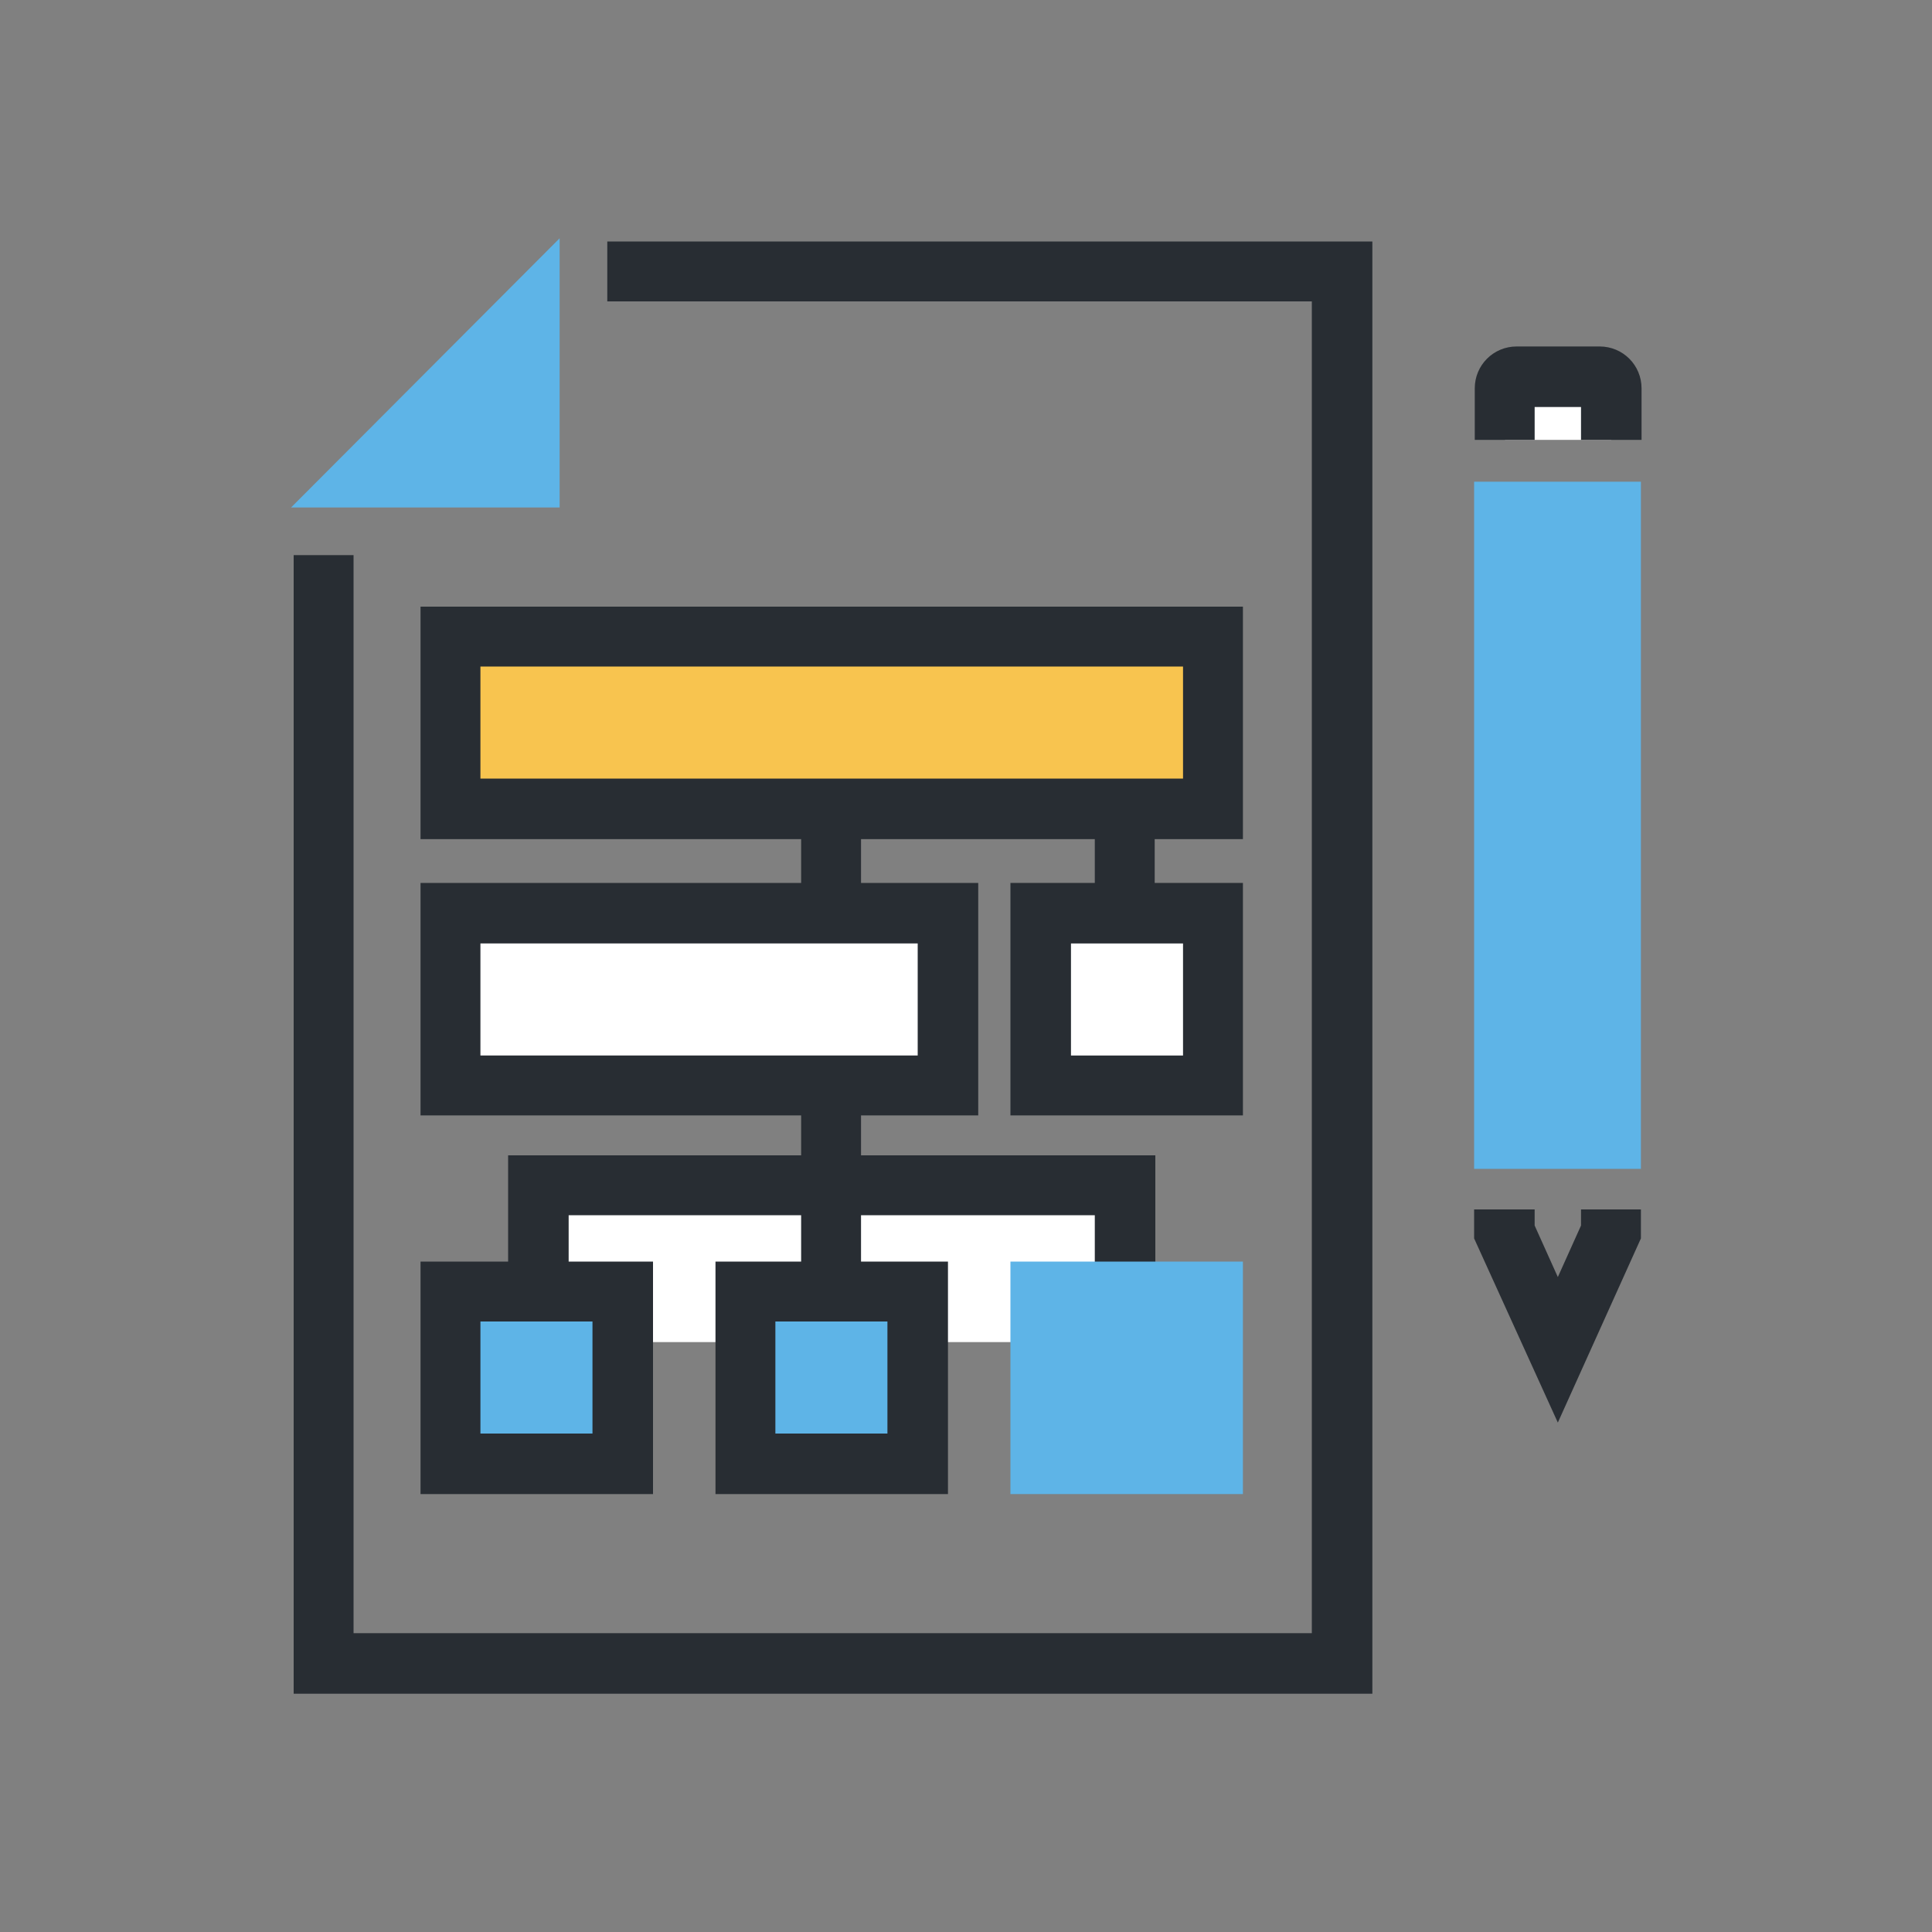
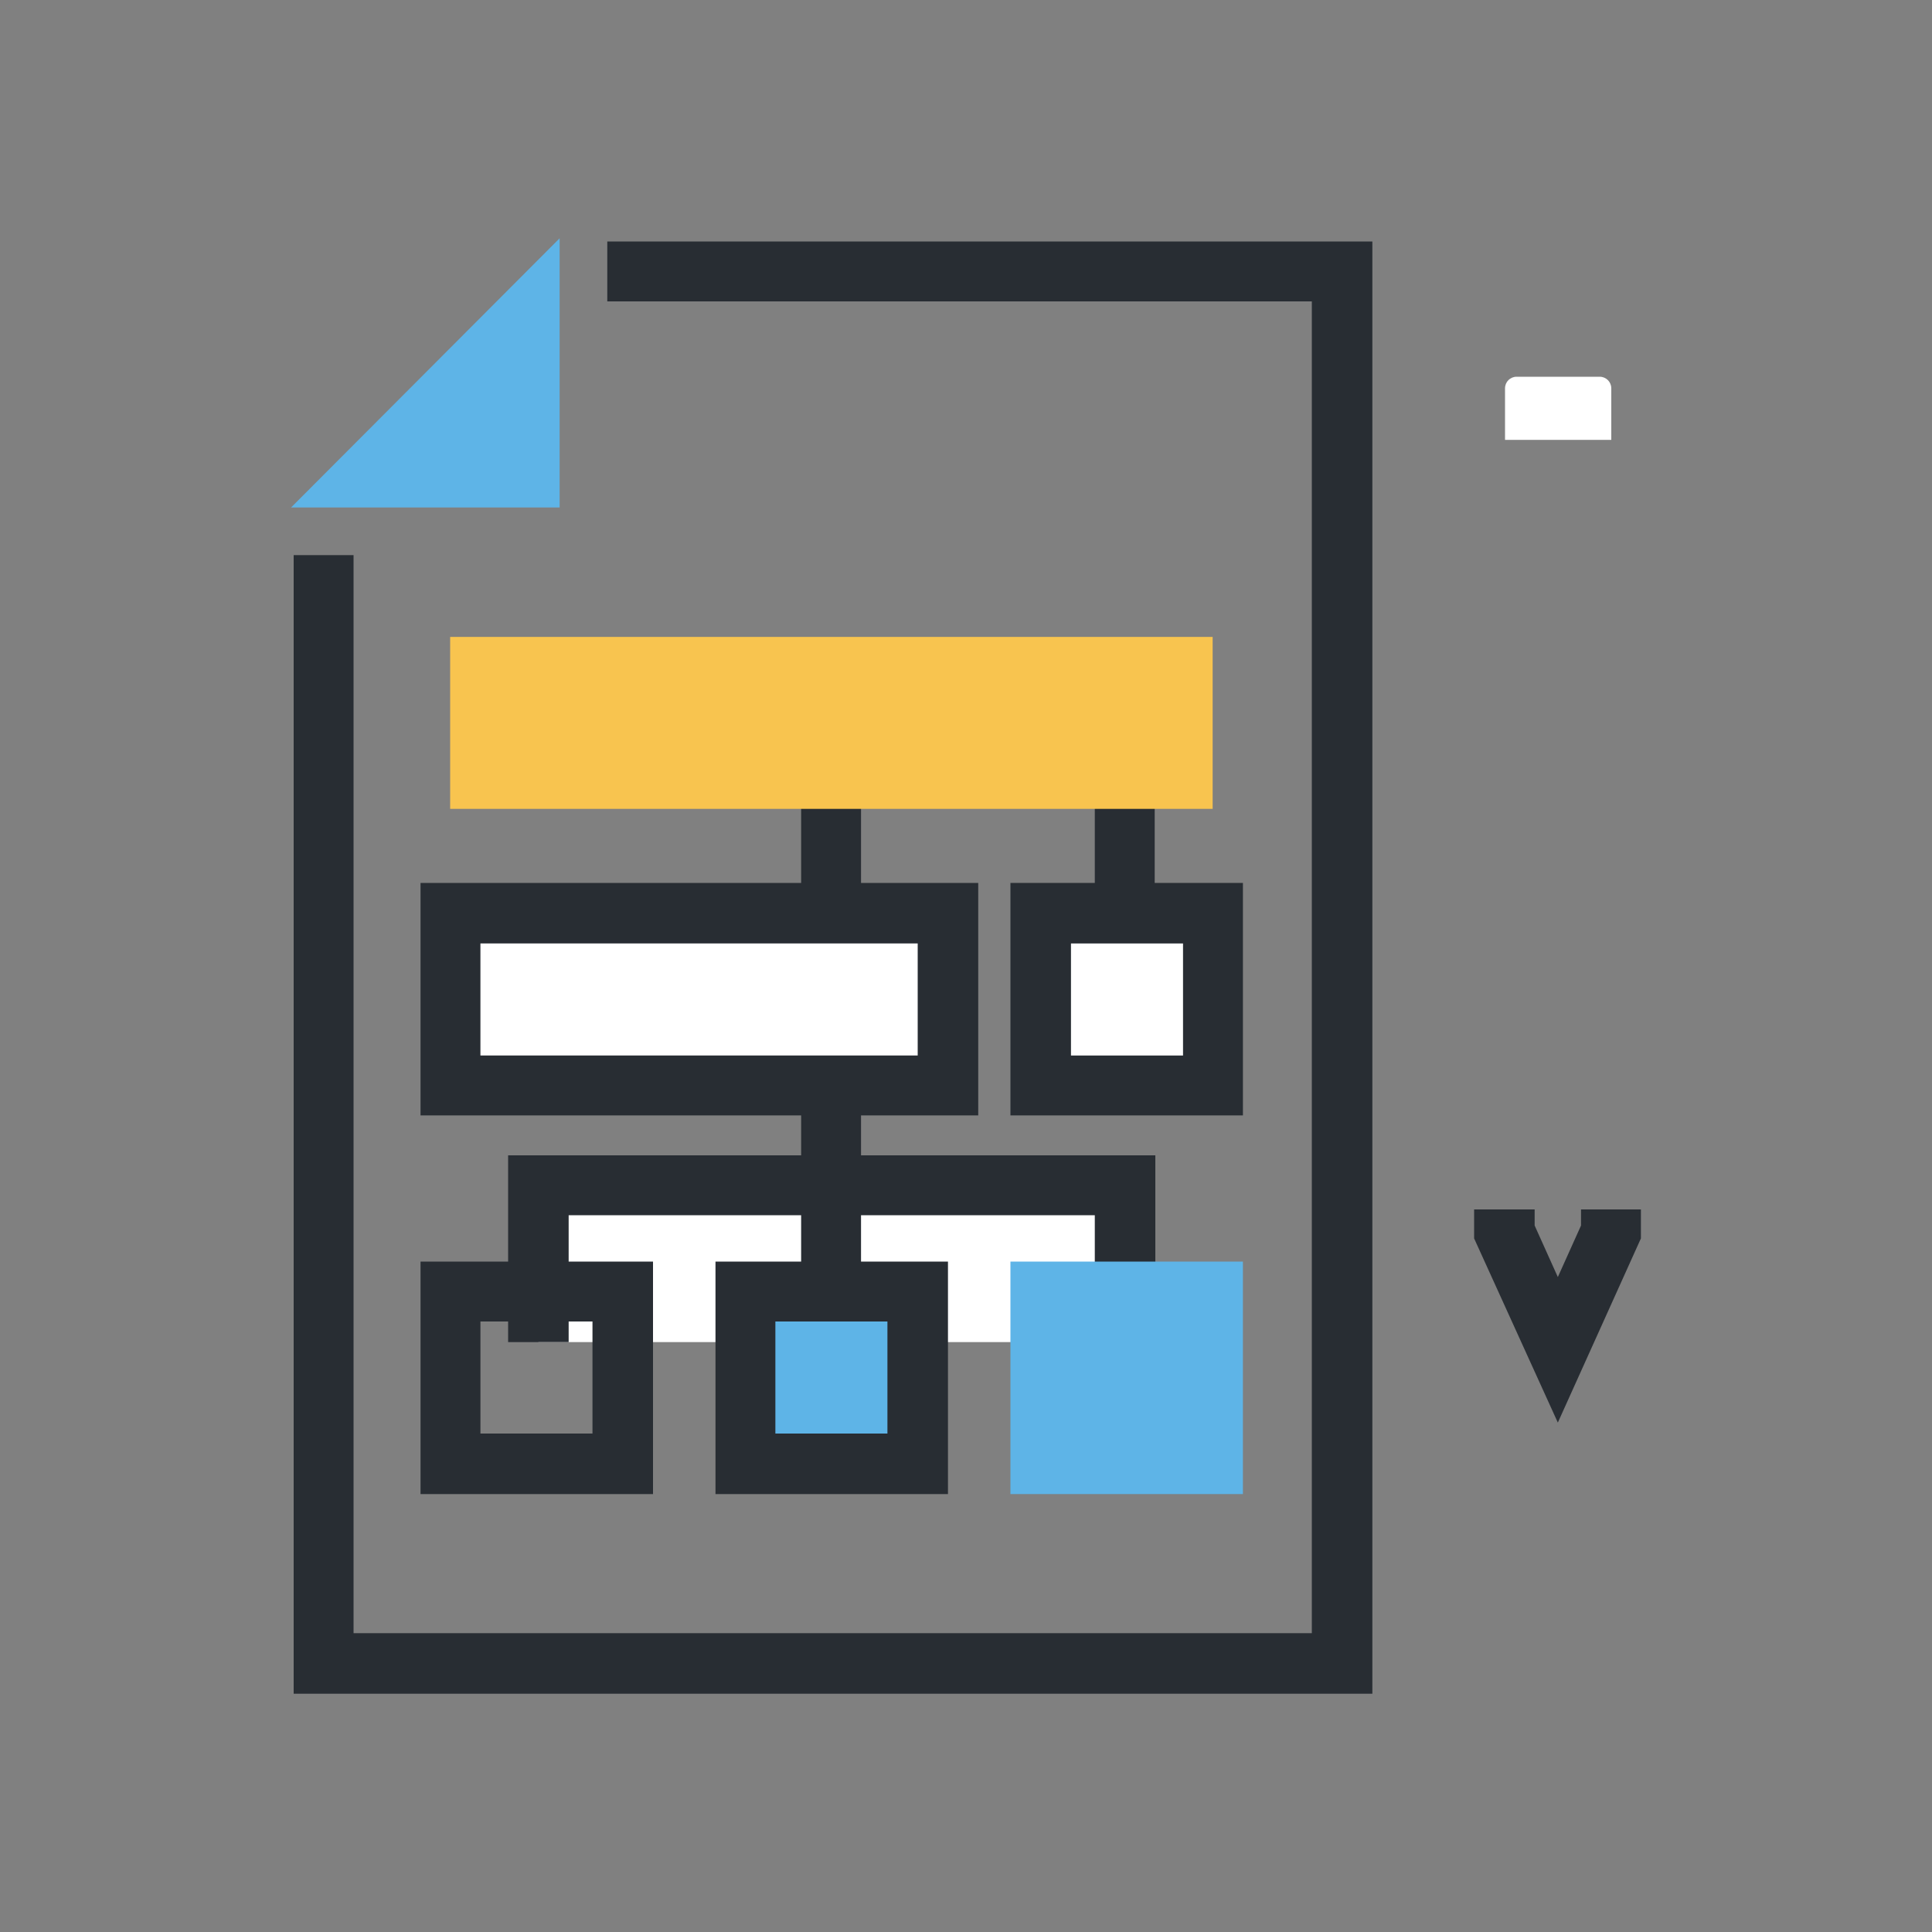
<svg xmlns="http://www.w3.org/2000/svg" version="1.1" id="圖層_1" x="0px" y="0px" viewBox="0 0 300 300" style="enable-background:new 0 0 300 300;" xml:space="preserve">
  <rect x="0" y="0" width="300" height="300" fill="#808080" stroke="none" />
  <style type="text/css">
	.st0{fill:#282D33;}
	.st1{fill:#5EB4E7;}
	.st2{fill:#FFFFFF;}
	.st3{fill:#F8C44F;}
</style>
  <g>
    <g>
      <g>
        <polygon class="st0" points="213.1,263 45.6,263 45.6,86.2 54.9,86.2 54.9,253.6 203.7,253.6 203.7,46.8 94.3,46.8 94.3,37.5      213.1,37.5    " />
      </g>
      <g>
        <polygon class="st1" points="86.9,78.8 45.2,78.8 86.9,37    " />
      </g>
    </g>
    <g>
      <path class="st2" d="M250.2,68.3v-8c0-1-0.8-1.8-1.8-1.8h-12.9c-1,0-1.8,0.8-1.8,1.8v8" />
-       <path class="st0" d="M254.8,68.3h-9.3v-5.1h-7.2v5.1h-9.3v-8c0-3.6,2.9-6.5,6.5-6.5h12.9c3.6,0,6.5,2.9,6.5,6.5V68.3z" />
    </g>
    <g>
      <polygon class="st0" points="241.9,220.9 228.9,192.3 228.9,187.8 238.3,187.8 238.3,190.3 241.9,198.3 245.5,190.3 245.5,187.8     254.8,187.8 254.8,192.3   " />
    </g>
-     <rect x="228.9" y="74.8" class="st1" width="25.9" height="106.7" />
    <g>
      <g>
        <polyline class="st2" points="83.6,208.4 83.6,184.1 174.7,184.1 174.7,208.4    " />
        <polygon class="st0" points="179.4,208.4 170,208.4 170,188.7 88.3,188.7 88.3,208.4 78.9,208.4 78.9,179.4 179.4,179.4    " />
      </g>
      <g>
        <rect x="69.9" y="141.8" class="st2" width="77.2" height="26.7" />
        <path class="st0" d="M151.8,173.2H65.3v-36.1h86.6V173.2z M74.6,163.9h67.9v-17.4H74.6V163.9z" />
      </g>
      <g>
        <rect x="161.6" y="141.8" class="st2" width="26.7" height="26.7" />
        <path class="st0" d="M193,173.2h-36.1v-36.1H193V173.2z M166.3,163.9h17.4v-17.4h-17.4V163.9z" />
      </g>
      <g>
        <line class="st2" x1="129" y1="125.4" x2="129" y2="142.1" />
        <rect x="124.4" y="125.4" class="st0" width="9.3" height="16.7" />
      </g>
      <g>
-         <line class="st2" x1="174.7" y1="125.4" x2="174.7" y2="142.1" />
        <rect x="170" y="125.4" class="st0" width="9.3" height="16.7" />
      </g>
      <g>
        <line class="st2" x1="129" y1="169.2" x2="129" y2="200.1" />
        <rect x="124.4" y="169.2" class="st0" width="9.3" height="30.9" />
      </g>
      <g>
        <rect x="69.9" y="98.9" class="st3" width="118.4" height="26.7" />
-         <path class="st0" d="M193,130.3H65.3V94.2H193V130.3z M74.6,120.9h109.1v-17.4H74.6V120.9z" />
      </g>
      <g>
        <rect x="115.8" y="200.6" class="st1" width="26.7" height="26.7" />
        <path class="st0" d="M147.2,232h-36.1v-36.1h36.1V232z M120.4,222.6h17.4v-17.4h-17.4V222.6z" />
      </g>
      <g>
        <rect x="161.6" y="200.6" class="st1" width="26.7" height="26.7" />
        <path class="st1" d="M193,232h-36.1v-36.1H193V232z M166.3,222.6h17.4v-17.4h-17.4V222.6z" />
      </g>
      <g>
-         <rect x="69.9" y="200.6" class="st1" width="26.7" height="26.7" />
        <path class="st0" d="M101.3,232H65.3v-36.1h36.1V232z M74.6,222.6H92v-17.4H74.6V222.6z" />
      </g>
    </g>
  </g>
</svg>